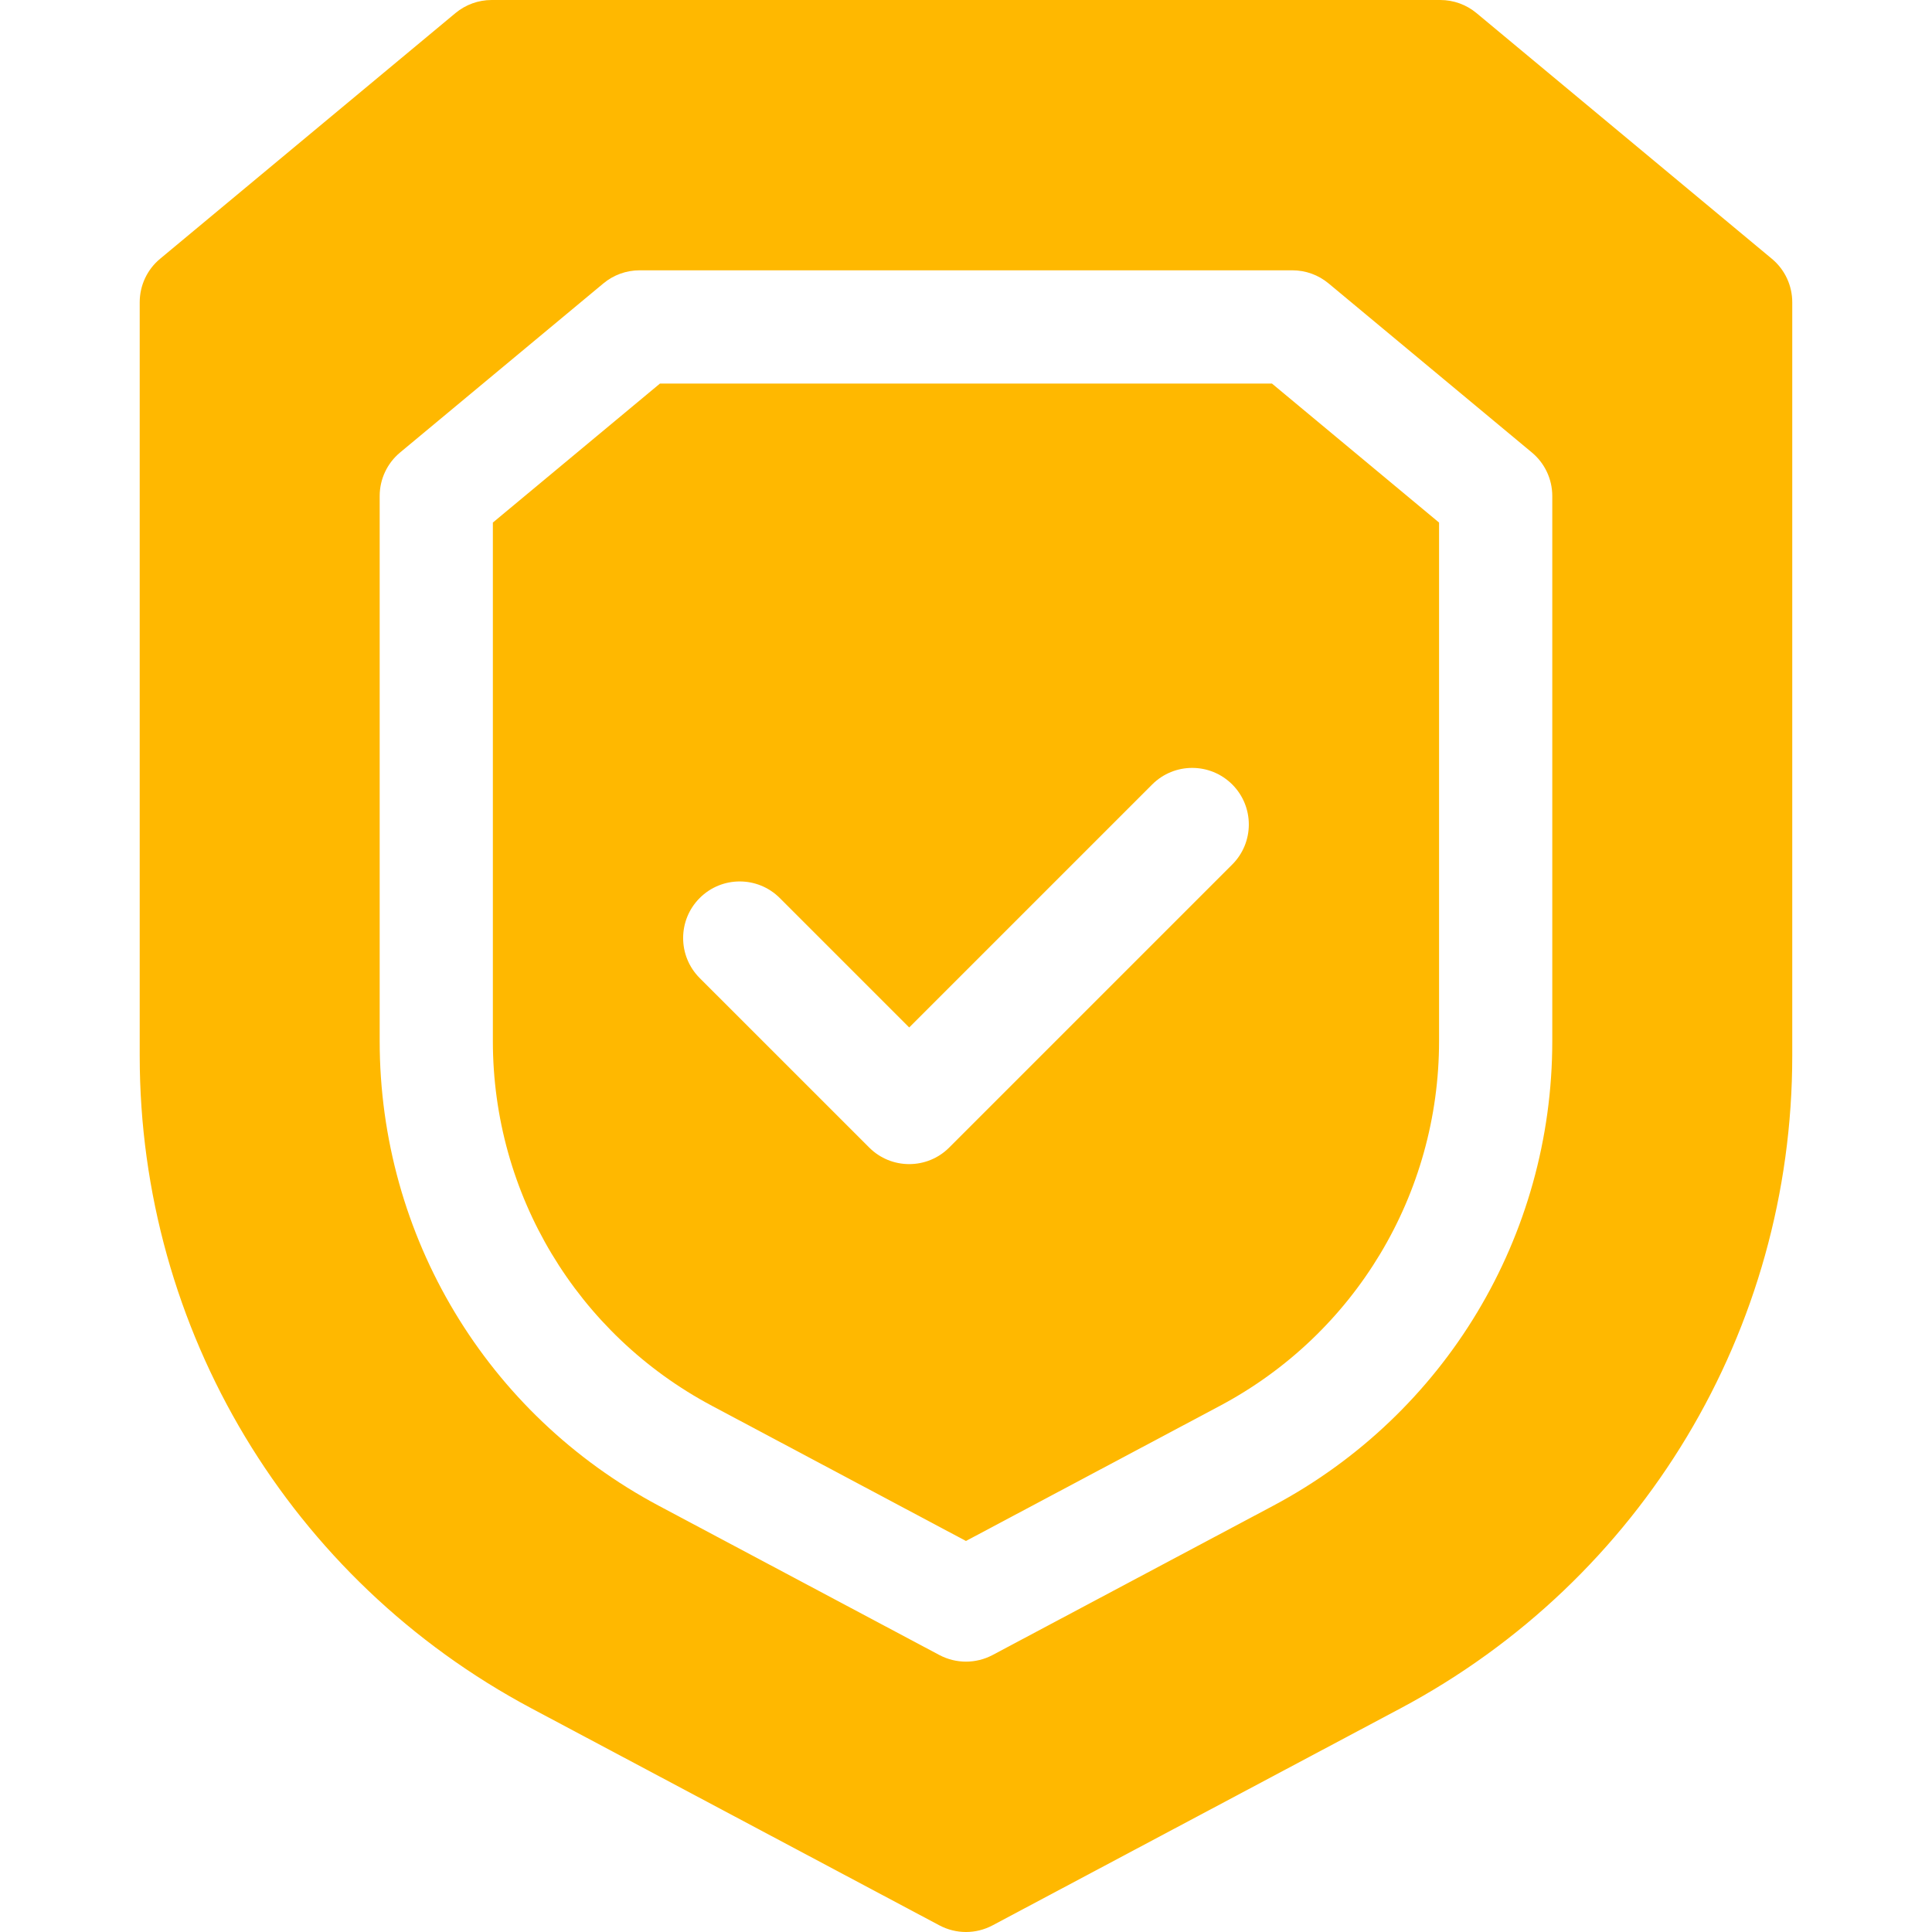
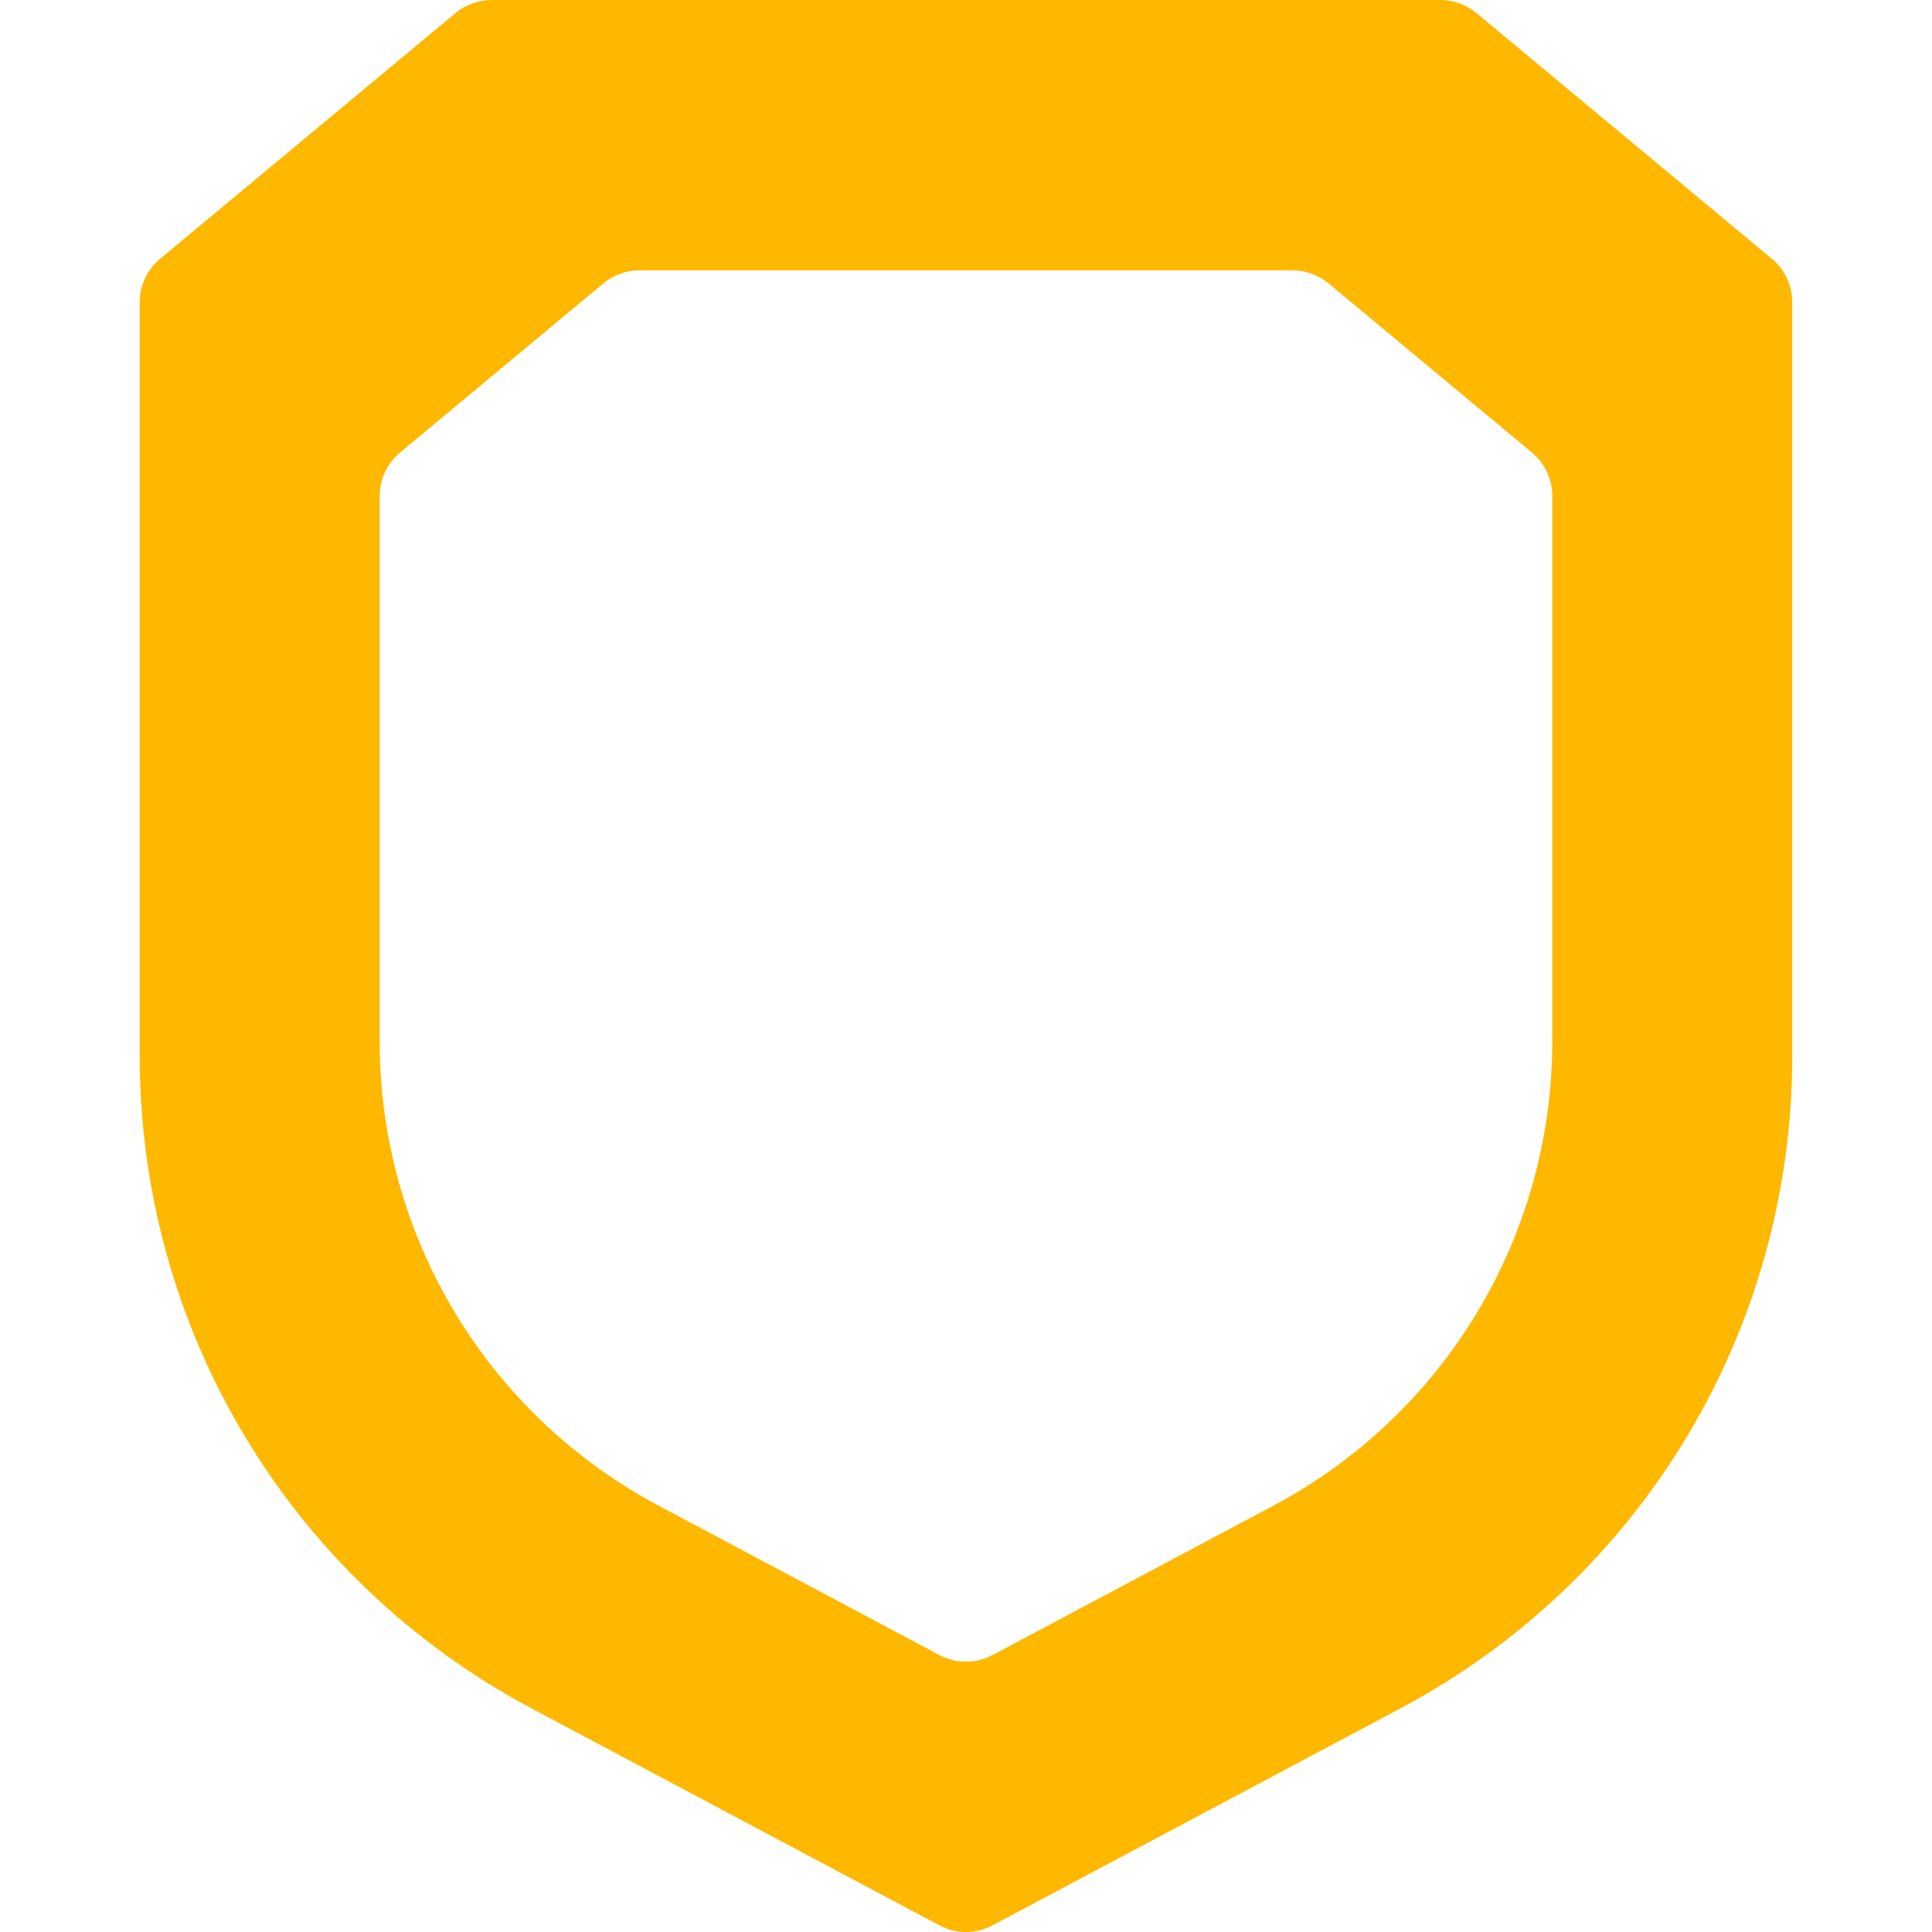
<svg xmlns="http://www.w3.org/2000/svg" width="48" height="48" viewBox="0 0 48 48" fill="none">
  <path d="M44.021 6.429L36.683 0.325C36.431 0.115 36.112 0 35.784 0H12.215C11.886 0 11.569 0.115 11.316 0.325L3.978 6.429C3.656 6.696 3.471 7.092 3.471 7.51V26.233C3.471 33.038 7.203 39.252 13.212 42.448L23.339 47.835C23.546 47.945 23.773 48 24 48C24.227 48 24.453 47.945 24.66 47.835L34.787 42.448C40.796 39.252 44.528 33.038 44.528 26.233V7.51C44.528 7.092 44.343 6.696 44.021 6.429ZM24.66 41.119C24.453 41.228 24.227 41.283 24 41.283C23.773 41.283 23.546 41.228 23.339 41.119L16.369 37.411C12.091 35.135 9.433 30.711 9.433 25.865V12.323C9.433 11.905 9.619 11.509 9.94 11.242L14.99 7.042C15.243 6.831 15.561 6.716 15.889 6.716H32.11C32.438 6.716 32.756 6.831 33.009 7.042L38.059 11.242C38.38 11.509 38.566 11.905 38.566 12.323V25.865C38.566 30.711 35.908 35.135 31.63 37.411L24.66 41.119Z" fill="#FFB800" />
-   <path d="M35.753 25.865V12.983L31.601 9.529H16.397L12.245 12.983V25.865C12.245 29.669 14.331 33.142 17.69 34.928L23.999 38.285L30.308 34.928C33.667 33.142 35.753 29.669 35.753 25.865ZM30.614 21.479L23.583 28.51C23.309 28.785 22.949 28.922 22.589 28.922C22.229 28.922 21.869 28.785 21.595 28.51L17.384 24.3C16.835 23.75 16.835 22.86 17.384 22.311C17.933 21.762 18.823 21.762 19.373 22.311L22.589 25.527L28.626 19.49C29.175 18.941 30.065 18.941 30.615 19.49C31.164 20.039 31.164 20.93 30.614 21.479Z" fill="#FFB800" />
</svg>